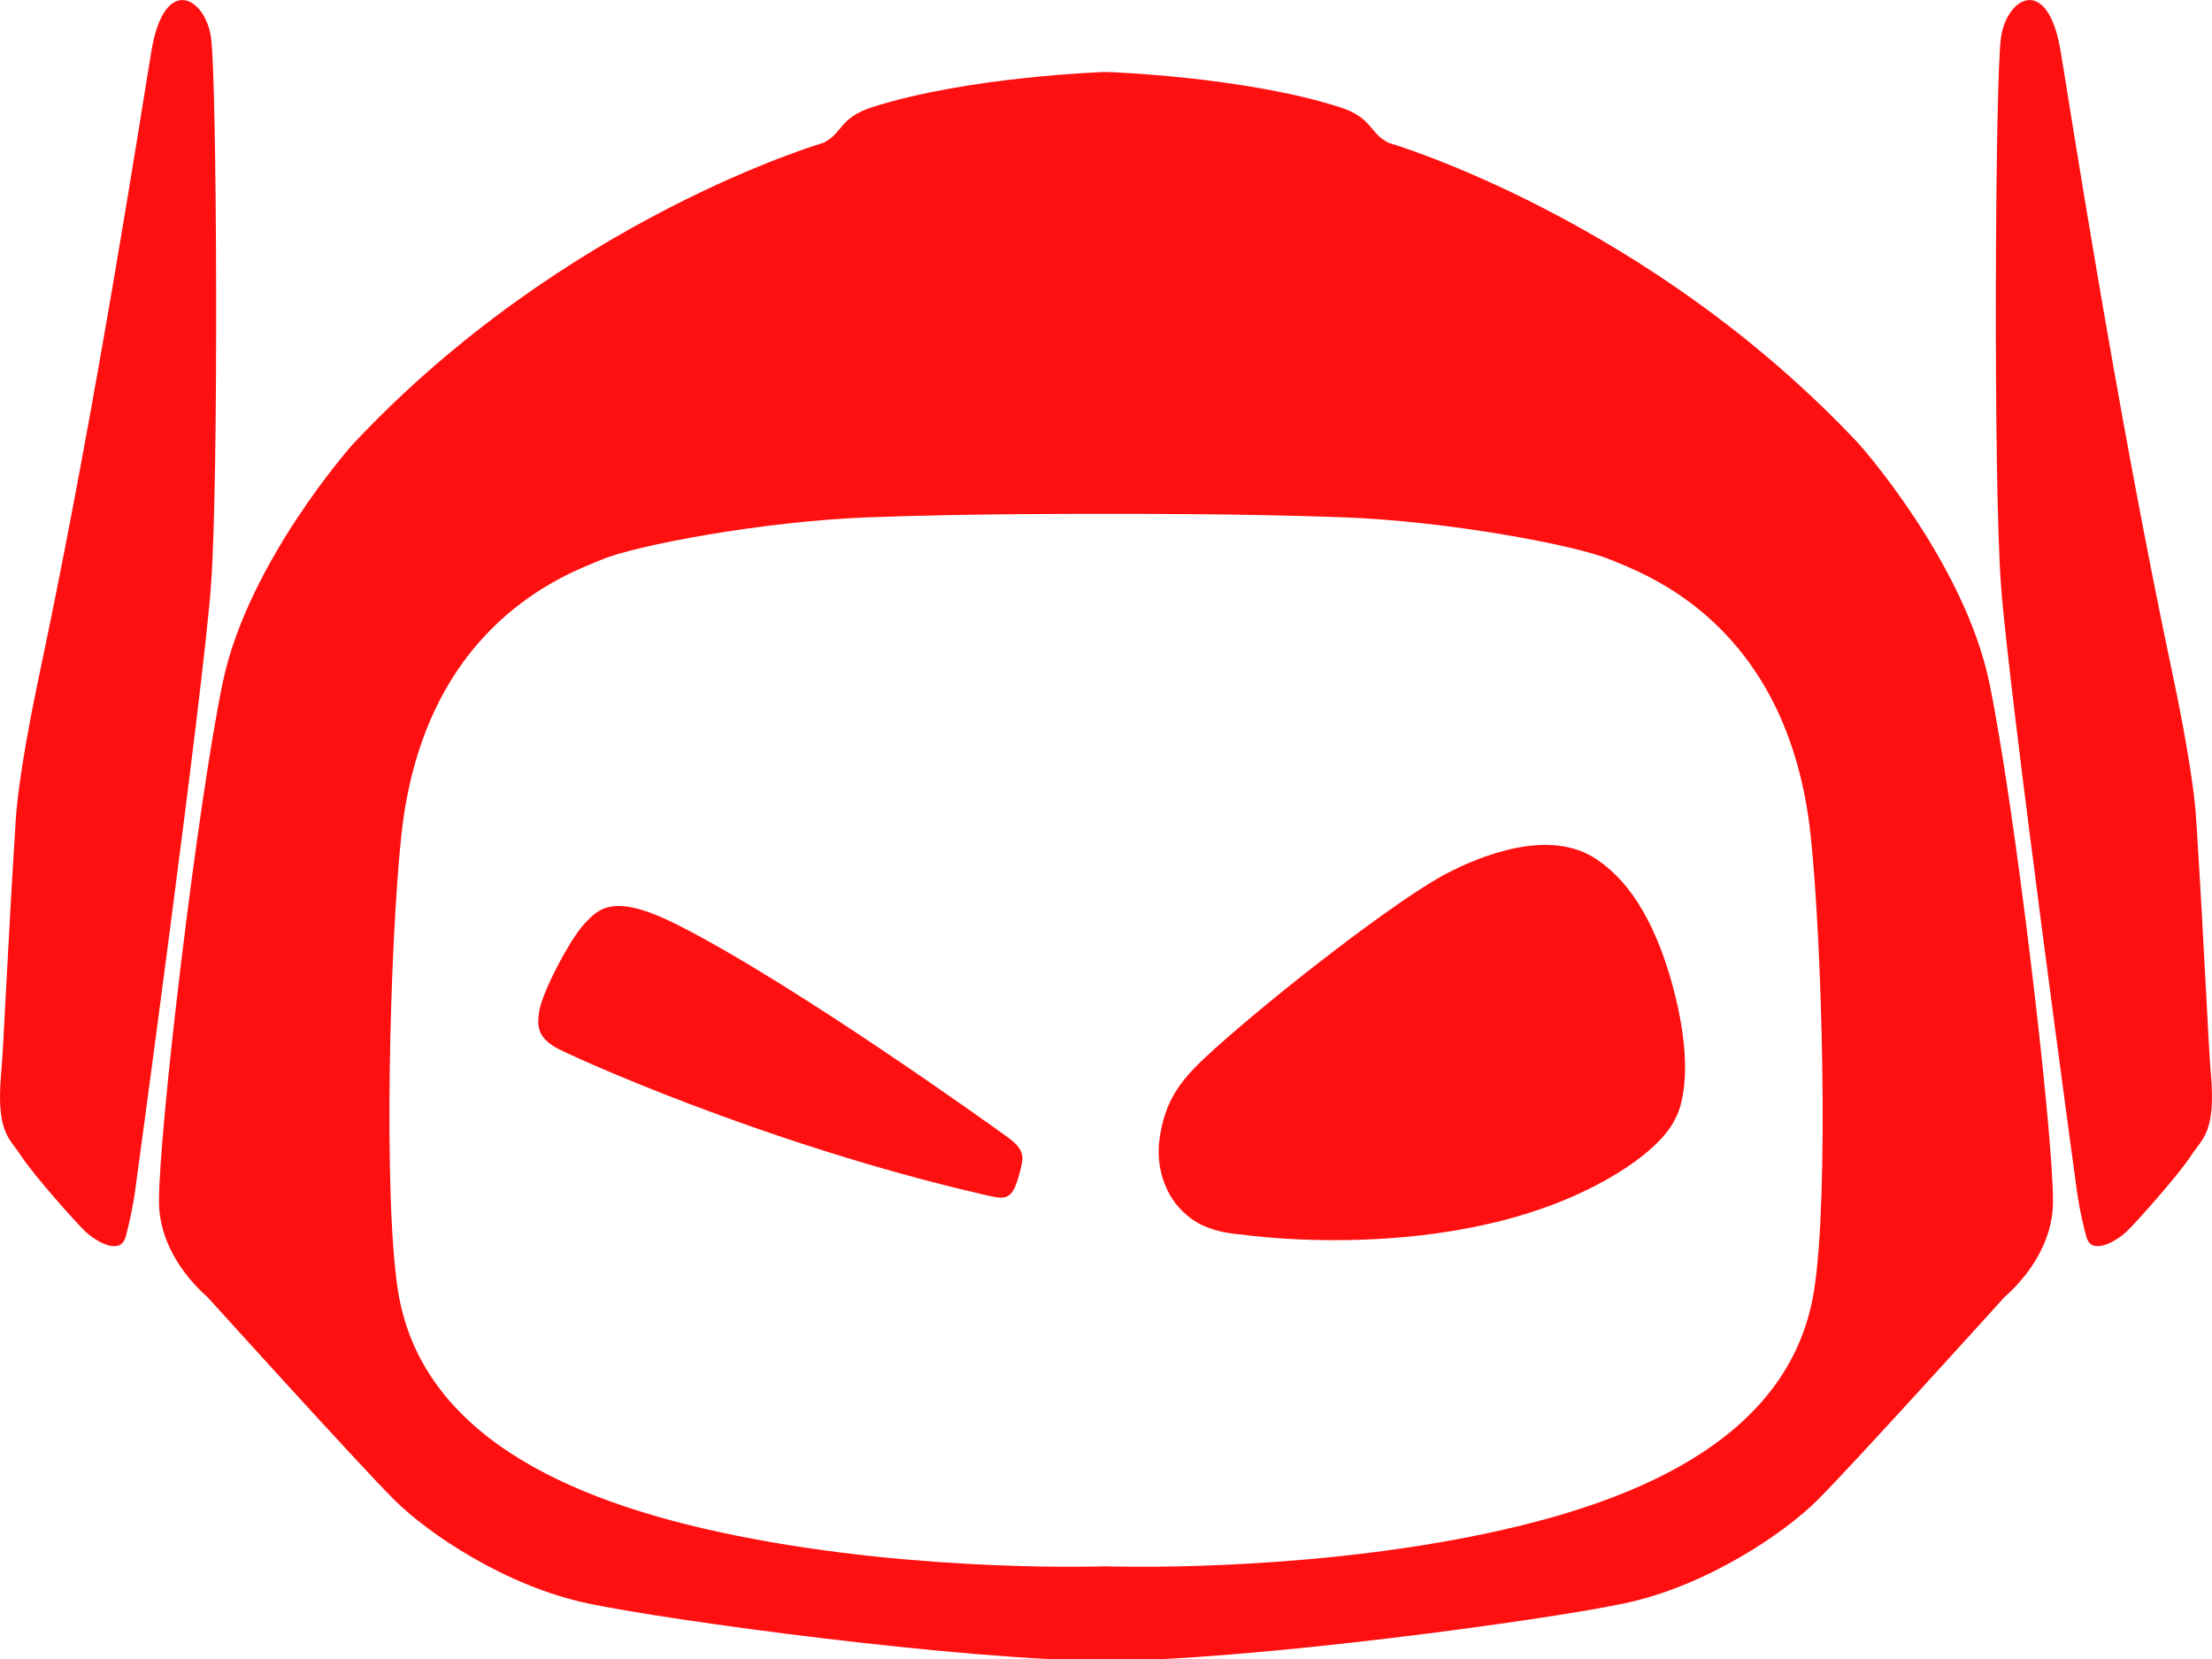
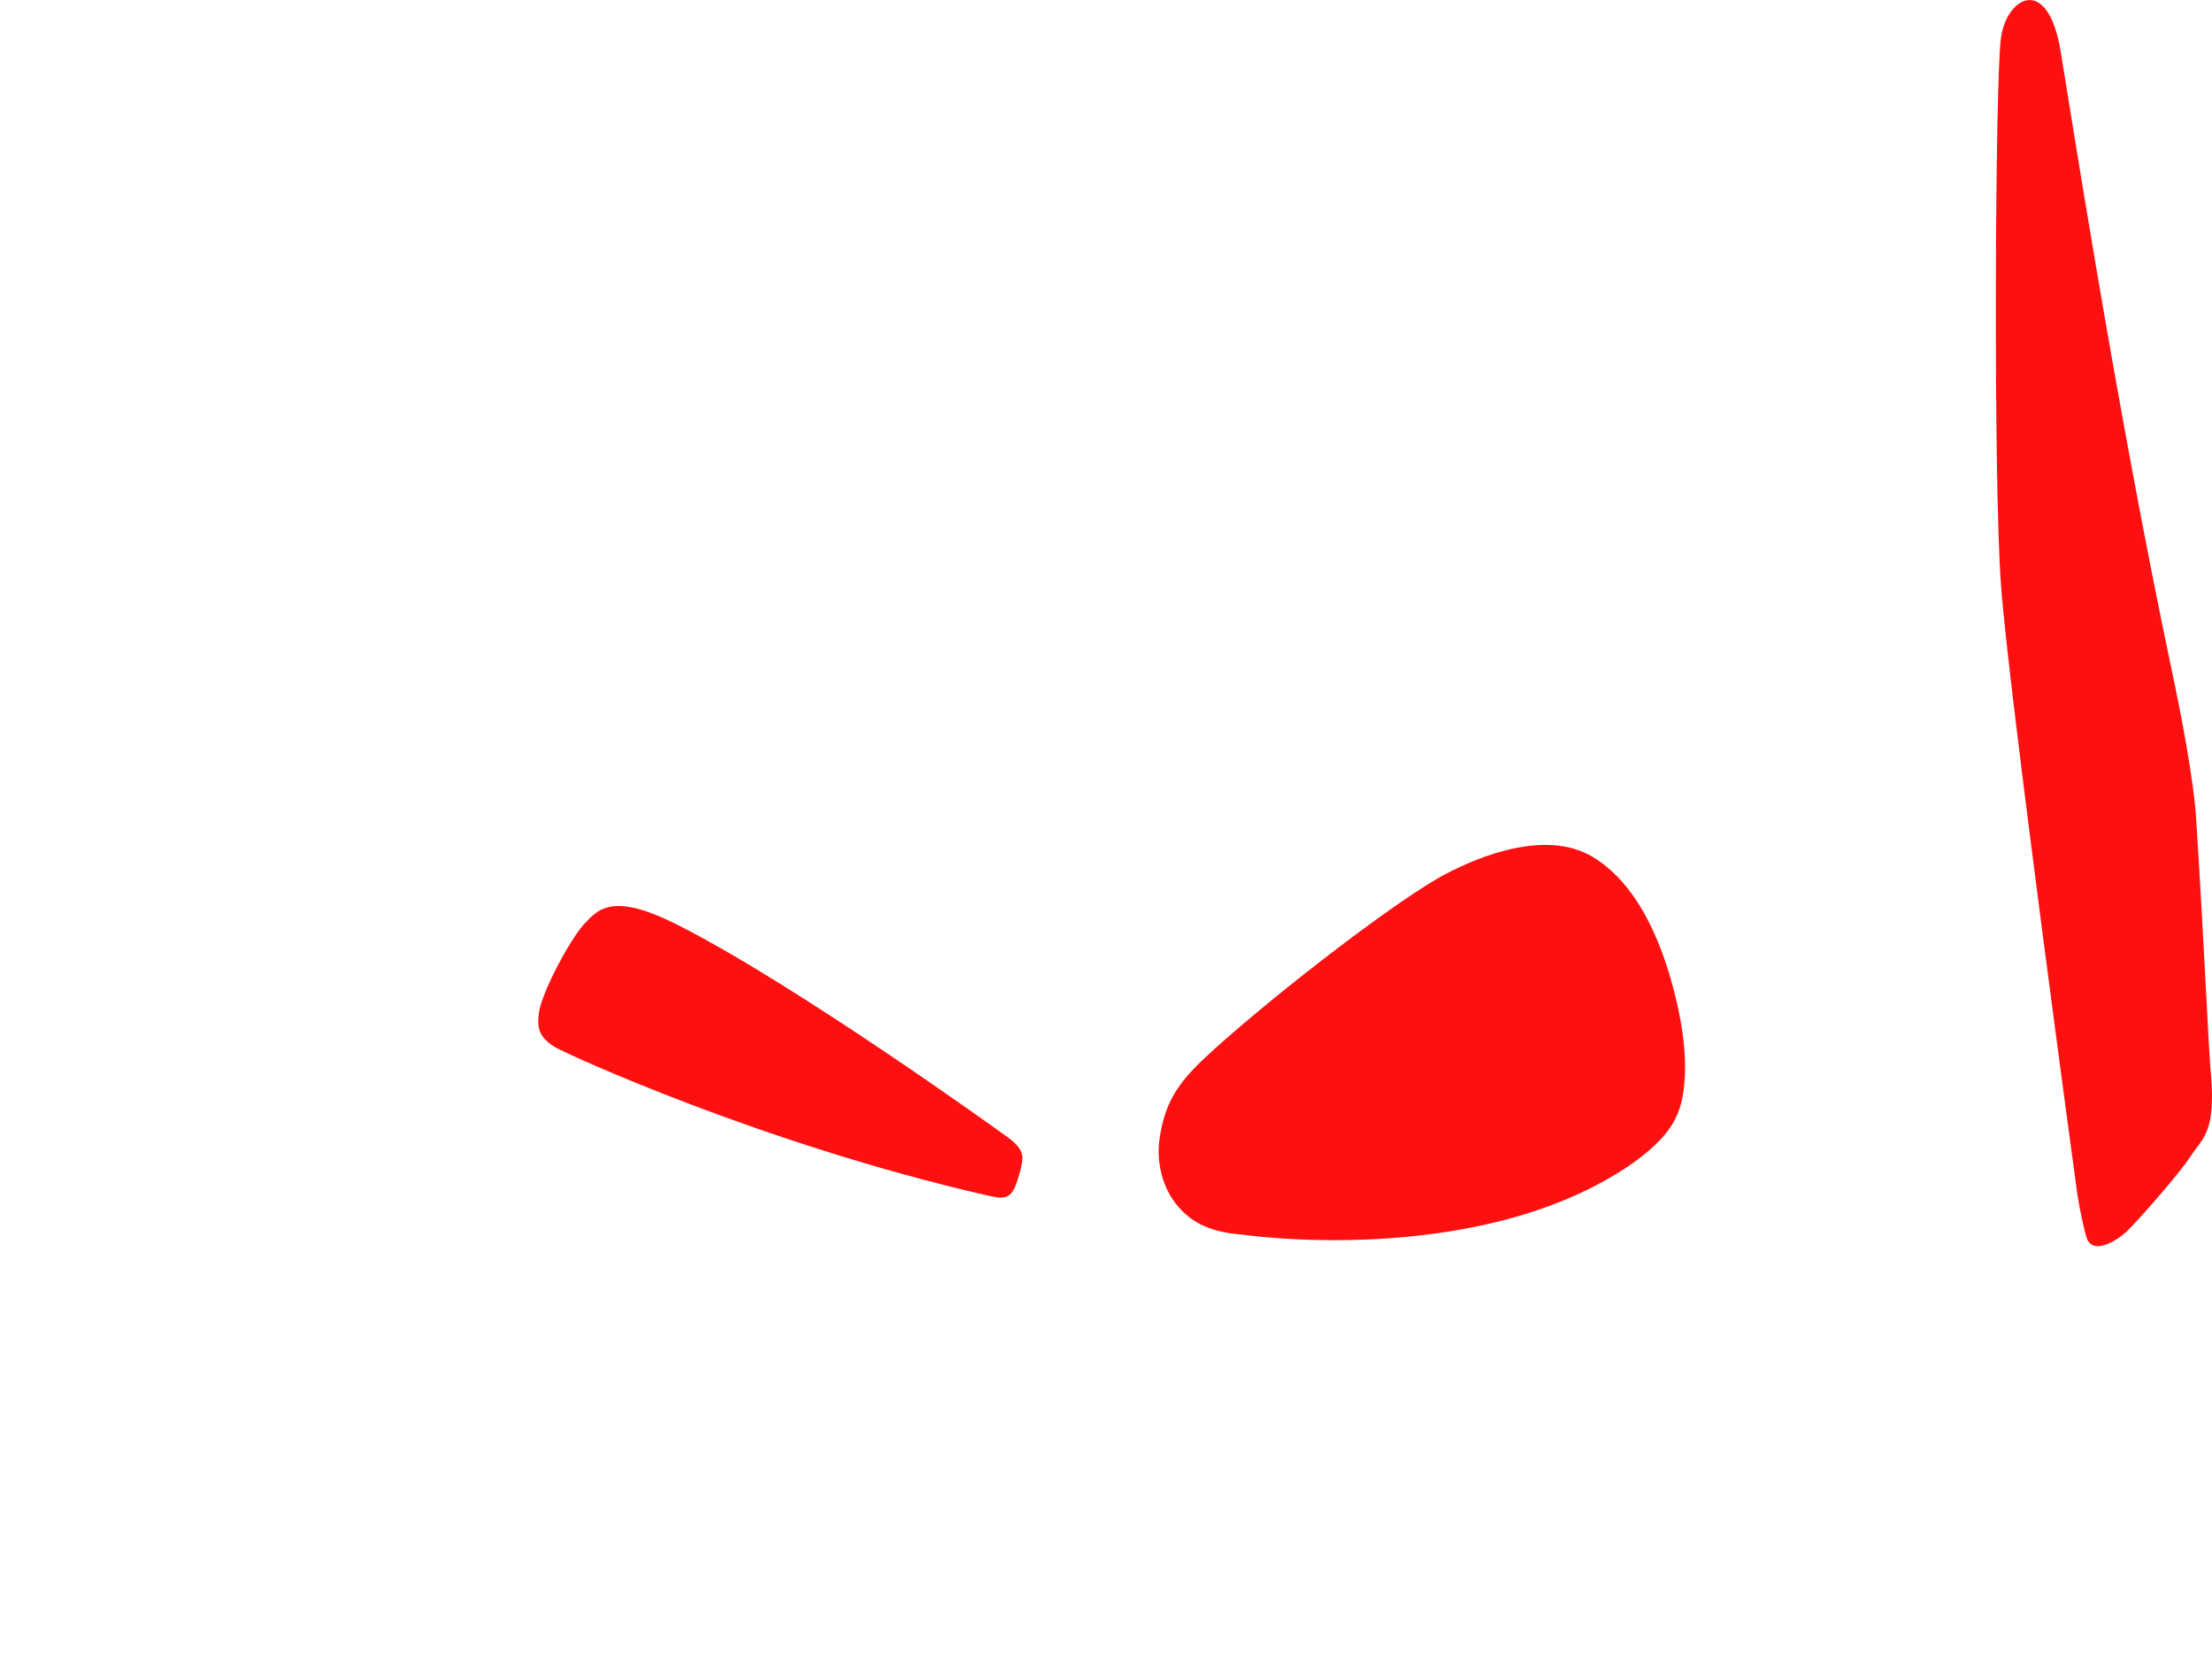
<svg xmlns="http://www.w3.org/2000/svg" width="40px" height="30px" viewBox="0 0 40 30" version="1.1">
  <g id="surface1">
-     <path style=" stroke:none;fill-rule:nonzero;fill:rgb(100%,6.275%,6.275%);fill-opacity:1;" d="M 2.438 21.574 C 2.438 21.574 3.68 12.48 3.816 10.578 C 3.957 8.676 3.922 1.406 3.816 0.68 C 3.715 -0.047 2.973 -0.48 2.738 0.922 C 2.598 1.742 1.754 7.266 0.727 12.125 C 0.574 12.84 0.332 14.074 0.285 14.824 C 0.133 17.227 0.059 19.027 0.023 19.379 C -0.078 20.488 0.176 20.582 0.379 20.898 C 0.598 21.238 1.398 22.137 1.551 22.277 C 1.715 22.43 2.176 22.723 2.273 22.363 C 2.383 21.961 2.438 21.574 2.438 21.574 Z M 2.438 21.574 " />
    <path style=" stroke:none;fill-rule:nonzero;fill:rgb(100%,6.275%,6.275%);fill-opacity:1;" d="M 37.562 21.574 C 37.562 21.574 36.32 12.48 36.184 10.578 C 36.043 8.676 36.078 1.406 36.184 0.68 C 36.285 -0.047 37.027 -0.48 37.262 0.922 C 37.402 1.742 38.246 7.266 39.273 12.125 C 39.426 12.84 39.668 14.074 39.715 14.824 C 39.867 17.227 39.941 19.027 39.977 19.379 C 40.078 20.488 39.824 20.582 39.621 20.898 C 39.402 21.238 38.602 22.137 38.449 22.277 C 38.285 22.43 37.824 22.723 37.727 22.363 C 37.617 21.961 37.562 21.574 37.562 21.574 Z M 37.562 21.574 " />
-     <path style=" stroke:none;fill-rule:nonzero;fill:rgb(100%,6.275%,6.275%);fill-opacity:1;" d="M 10.617 28.992 C 9.152 28.68 7.758 27.746 7.133 27.125 C 6.504 26.5 3.75 23.453 3.75 23.453 C 3.434 23.176 2.875 22.555 2.875 21.723 C 2.875 20.41 3.574 14.523 4.027 12.344 C 4.48 10.164 6.375 8.039 6.375 8.039 C 10.203 3.945 14.891 2.582 14.891 2.582 C 15.238 2.41 15.176 2.133 15.762 1.941 C 17.516 1.379 20 1.301 20 1.301 C 20 1.301 22.484 1.379 24.238 1.941 C 24.824 2.133 24.762 2.41 25.109 2.582 C 25.109 2.582 29.797 3.945 33.625 8.039 C 33.625 8.039 35.52 10.164 35.973 12.344 C 36.426 14.523 37.125 20.41 37.125 21.723 C 37.125 22.555 36.566 23.176 36.25 23.453 C 36.25 23.453 33.496 26.5 32.867 27.125 C 32.242 27.746 30.848 28.68 29.383 28.992 C 27.918 29.305 22.527 30.031 20 30.031 C 17.473 30.031 12.082 29.305 10.617 28.992 Z M 15.699 9.355 C 13.793 9.426 11.492 9.863 10.887 10.117 C 10.281 10.371 7.672 11.258 7.258 15.102 C 7.051 17.039 6.926 21.645 7.199 23.355 C 7.648 26.117 10.629 27.227 13.32 27.77 C 16.668 28.445 20 28.324 20 28.324 C 20 28.324 23.332 28.445 26.68 27.77 C 29.371 27.227 32.352 26.117 32.801 23.355 C 33.078 21.645 32.949 17.039 32.742 15.102 C 32.328 11.258 29.719 10.371 29.113 10.117 C 28.508 9.863 26.207 9.426 24.301 9.355 C 22.395 9.285 20.461 9.293 20 9.293 C 19.539 9.293 17.605 9.285 15.699 9.355 Z M 15.699 9.355 " />
    <path style=" stroke:none;fill-rule:nonzero;fill:rgb(100%,6.275%,6.275%);fill-opacity:1;" d="M 18.164 20.523 C 18.164 20.523 14.414 17.812 12.234 16.715 C 11.074 16.133 10.816 16.438 10.559 16.715 C 10.305 16.992 9.797 17.945 9.746 18.309 C 9.707 18.586 9.746 18.754 10.027 18.93 C 10.211 19.047 13.77 20.68 17.816 21.609 C 18.129 21.68 18.281 21.723 18.395 21.355 C 18.395 21.355 18.504 21.027 18.488 20.914 C 18.473 20.773 18.363 20.66 18.164 20.523 Z M 18.164 20.523 " />
    <path style=" stroke:none;fill-rule:nonzero;fill:rgb(100%,6.275%,6.275%);fill-opacity:1;" d="M 22.449 22.324 C 22.449 22.324 26.605 22.945 29.391 21.125 C 29.77 20.875 30.156 20.543 30.301 20.215 C 30.301 20.215 30.734 19.535 30.219 17.727 C 29.805 16.273 29.203 15.766 28.883 15.547 C 28.016 14.949 26.738 15.496 26.172 15.789 C 25.324 16.223 23.113 17.93 21.957 18.973 C 21.375 19.496 21.066 19.859 20.965 20.617 C 20.906 21.082 21.051 21.578 21.379 21.898 C 21.52 22.035 21.781 22.273 22.449 22.324 Z M 22.449 22.324 " />
  </g>
</svg>